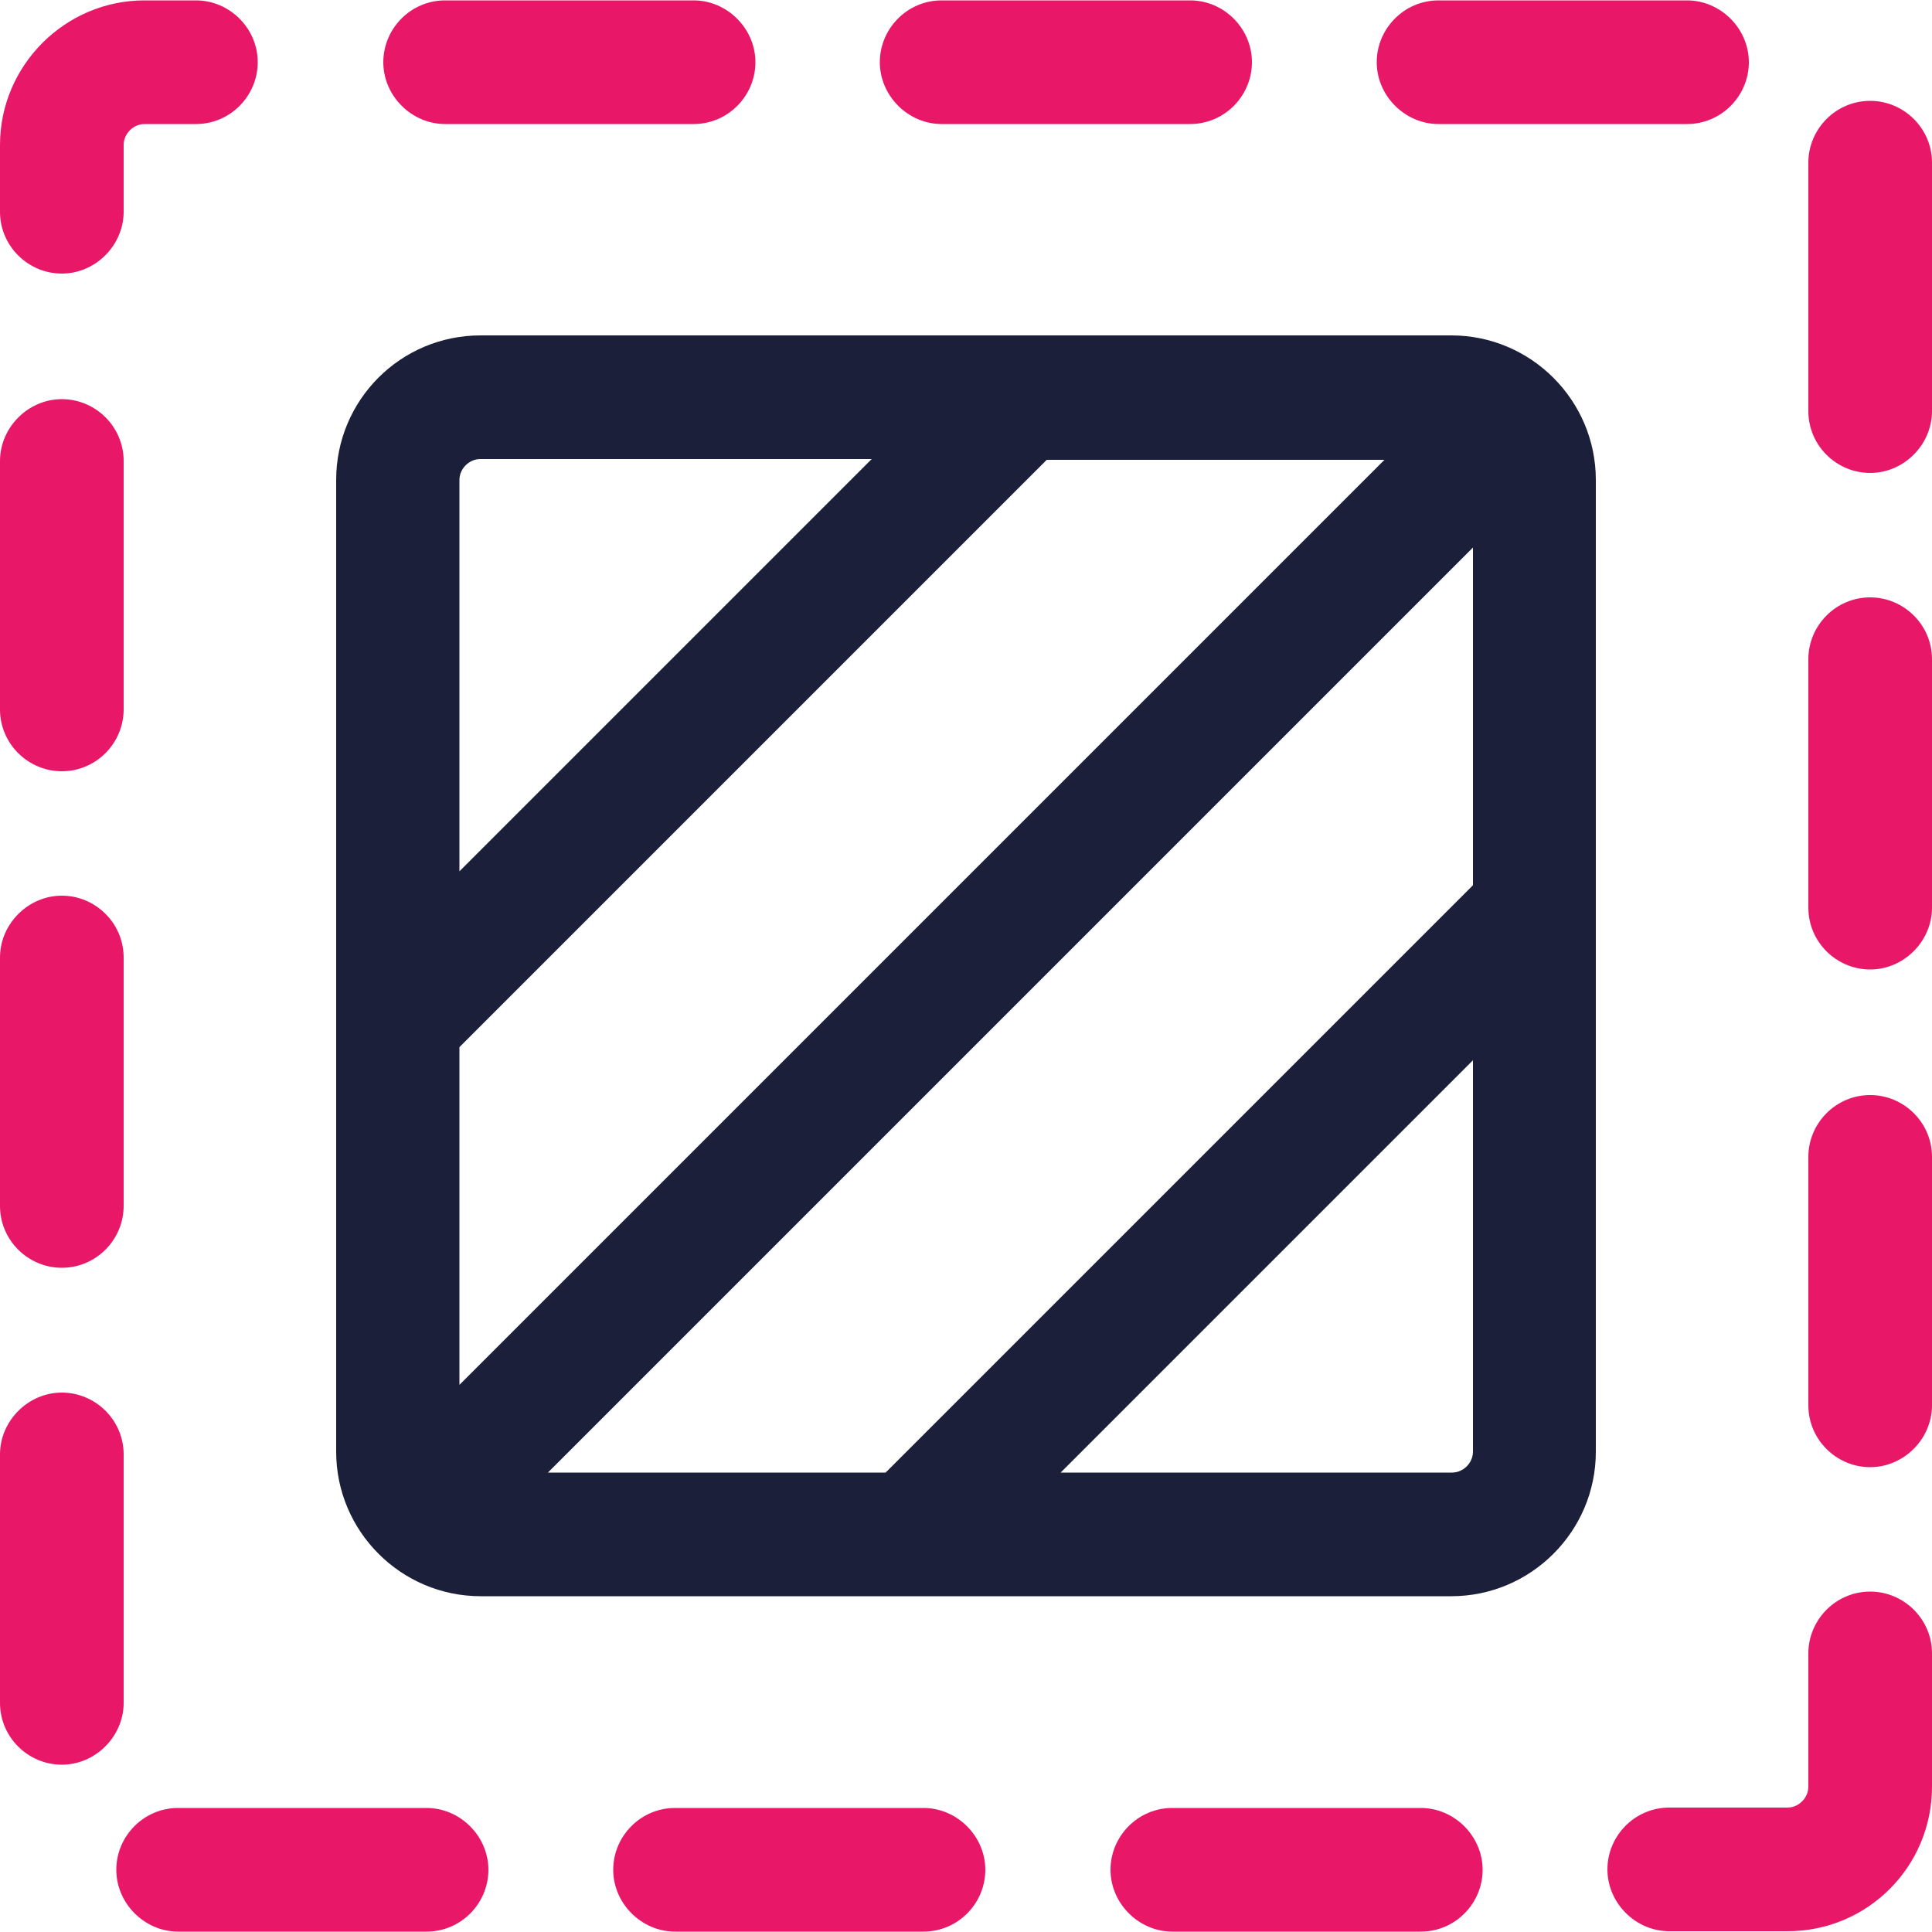
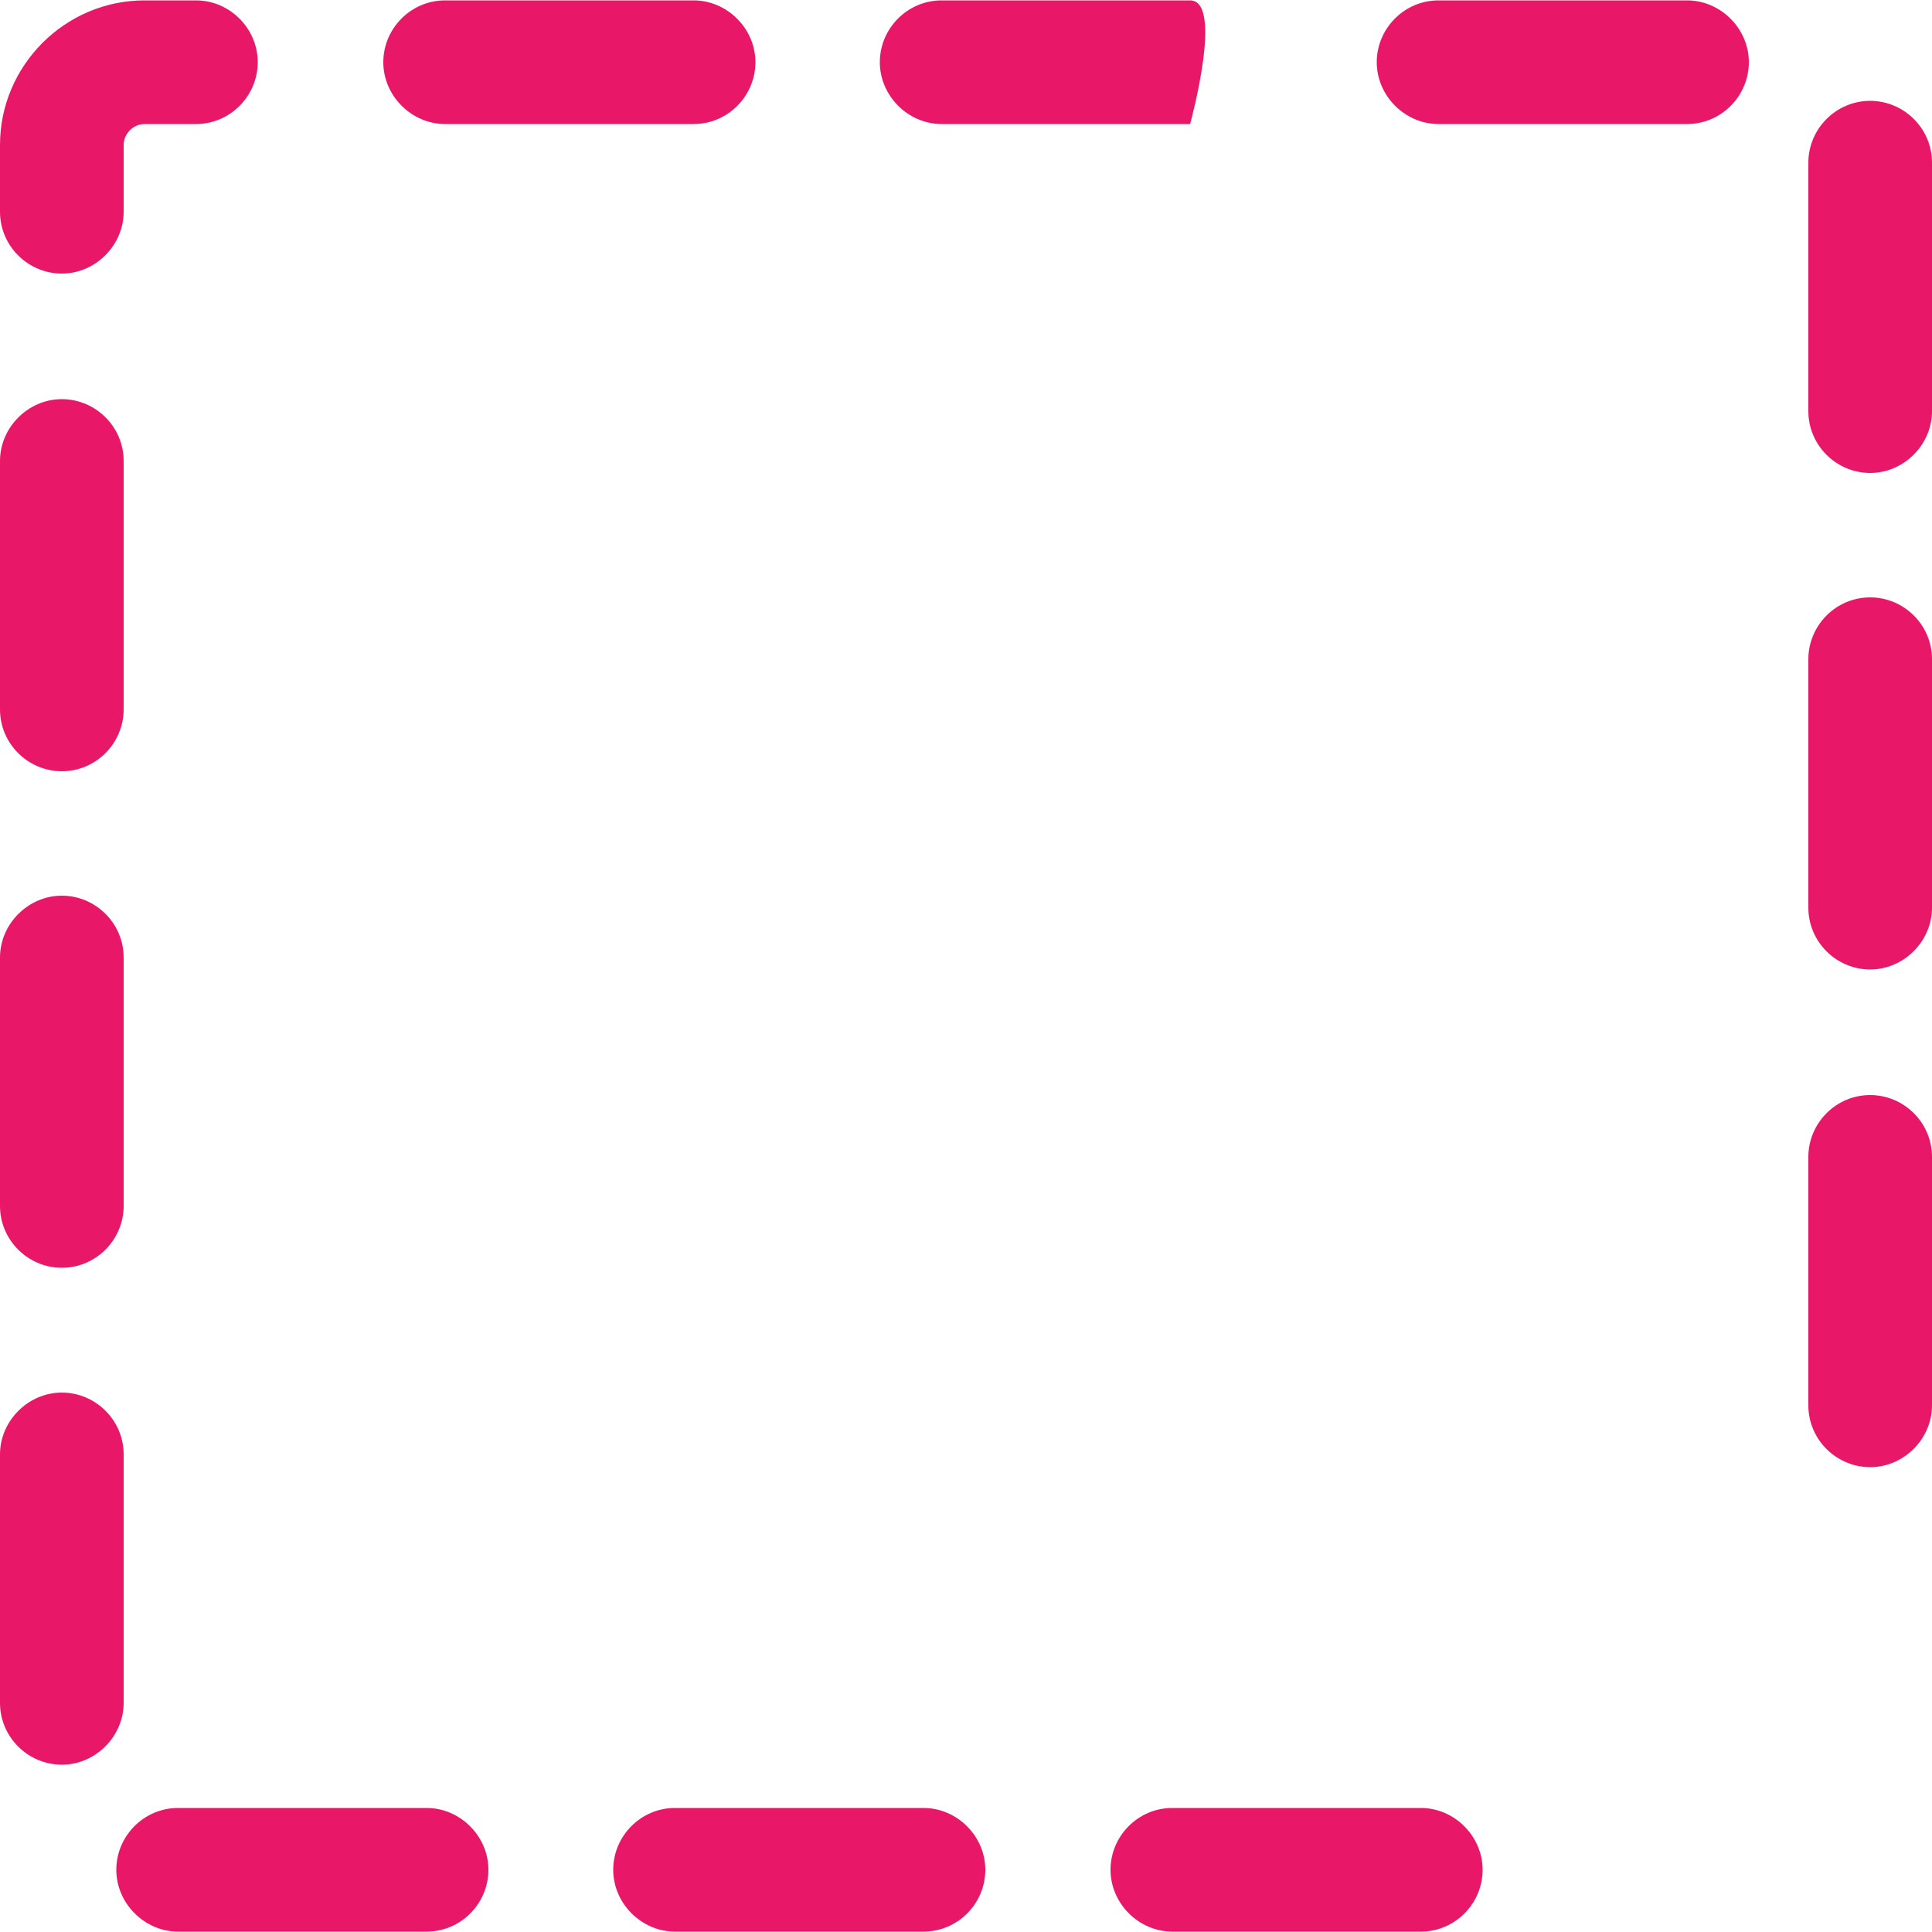
<svg xmlns="http://www.w3.org/2000/svg" id="Layer_1" data-name="Layer 1" width="50" height="50" viewBox="0 0 50 50">
  <defs>
    <style>
      .cls-1 {
        fill: #e91768;
      }

      .cls-2 {
        fill: #1c1f39;
      }
    </style>
  </defs>
  <path class="cls-1" d="m1.6,19.96c.89,0,1.6-.73,1.6-1.6v-6.43c0-.89-.73-1.6-1.6-1.6s-1.6.73-1.6,1.6v6.43c0,.89.73,1.6,1.6,1.6Z" />
  <path class="cls-1" d="m1.6,32.81c.89,0,1.6-.73,1.6-1.6v-6.43c0-.89-.73-1.6-1.6-1.6s-1.6.73-1.6,1.6v6.43c0,.89.73,1.6,1.6,1.6Z" />
  <path class="cls-1" d="m3.2,37.64c0-.89-.73-1.6-1.6-1.6s-1.6.73-1.6,1.6v6.43c0,.89.73,1.6,1.6,1.6s1.6-.73,1.6-1.6v-6.43Z" />
  <path class="cls-1" d="m11.04,46.79h-6.43c-.89,0-1.6.73-1.6,1.6s.73,1.6,1.6,1.6h6.43c.89,0,1.6-.73,1.6-1.6s-.73-1.6-1.6-1.6Z" />
  <path class="cls-1" d="m48.4,2.61c-.89,0-1.6.73-1.6,1.6v6.43c0,.89.73,1.6,1.6,1.6s1.6-.73,1.6-1.6v-6.43c0-.89-.73-1.6-1.6-1.6Z" />
  <g>
-     <path class="cls-1" d="m48.4,41.19c-.89,0-1.6.73-1.6,1.6v3.45c0,.29-.25.54-.54.54h-3.06c-.89,0-1.6.73-1.6,1.6s.73,1.6,1.6,1.6h3.06c2.08,0,3.74-1.68,3.74-3.74v-3.45c0-.89-.73-1.6-1.6-1.6Z" />
    <path class="cls-1" d="m45.26,1.61c0-.87-.73-1.6-1.6-1.6h-6.43c-.89,0-1.6.73-1.6,1.6s.73,1.6,1.6,1.6h6.43c.89,0,1.6-.73,1.6-1.6Z" />
    <path class="cls-1" d="m17.95.01h-6.43c-.89,0-1.6.73-1.6,1.6s.73,1.6,1.6,1.6h6.43c.89,0,1.6-.73,1.6-1.6S18.82.01,17.95.01Z" />
-     <path class="cls-1" d="m30.8.01h-6.43c-.89,0-1.6.73-1.6,1.6s.73,1.6,1.6,1.6h6.43c.89,0,1.6-.73,1.6-1.6S31.68.01,30.8.01Z" />
+     <path class="cls-1" d="m30.8.01h-6.43c-.89,0-1.6.73-1.6,1.6s.73,1.6,1.6,1.6h6.43S31.68.01,30.8.01Z" />
    <path class="cls-1" d="m5.07.01h-1.33C1.68.01,0,1.7,0,3.75v1.73c0,.89.73,1.6,1.6,1.6s1.6-.73,1.6-1.6v-1.73c0-.29.25-.54.54-.54h1.33c.89,0,1.6-.73,1.6-1.6S5.95.01,5.07.01Z" />
    <path class="cls-1" d="m48.4,28.34c-.89,0-1.6.73-1.6,1.6v6.43c0,.89.73,1.6,1.6,1.6s1.6-.73,1.6-1.6v-6.43c0-.89-.73-1.6-1.6-1.6Z" />
    <path class="cls-1" d="m48.4,15.46c-.89,0-1.6.73-1.6,1.6v6.43c0,.89.73,1.6,1.6,1.6s1.6-.73,1.6-1.6v-6.43c0-.89-.73-1.6-1.6-1.6Z" />
  </g>
  <path class="cls-1" d="m23.9,46.79h-6.43c-.89,0-1.6.73-1.6,1.6s.73,1.6,1.6,1.6h6.43c.89,0,1.6-.73,1.6-1.6s-.73-1.6-1.6-1.6Z" />
  <path class="cls-1" d="m36.77,46.79h-6.43c-.89,0-1.6.73-1.6,1.6s.73,1.6,1.6,1.6h6.43c.89,0,1.6-.73,1.6-1.6s-.73-1.6-1.6-1.6Z" />
-   <path class="cls-2" d="m37.58,8.68H12.44c-2.08,0-3.74,1.68-3.74,3.74v25.15c0,2.06,1.68,3.74,3.74,3.74h25.12c2.06,0,3.74-1.68,3.74-3.74v-14h0v-11.15c0-2.06-1.68-3.74-3.74-3.74h.02Zm-25.69,3.74c0-.29.25-.54.54-.54h10.13l-10.67,10.67v-10.13Zm0,23.42v-8.74l15.2-15.2h8.74l-23.94,23.94Zm26.23,1.73c0,.29-.25.54-.54.54h-10.13l10.67-10.67v10.13Zm0-14.66l-15.2,15.2h-8.74l23.94-23.94v8.74Z" />
</svg>